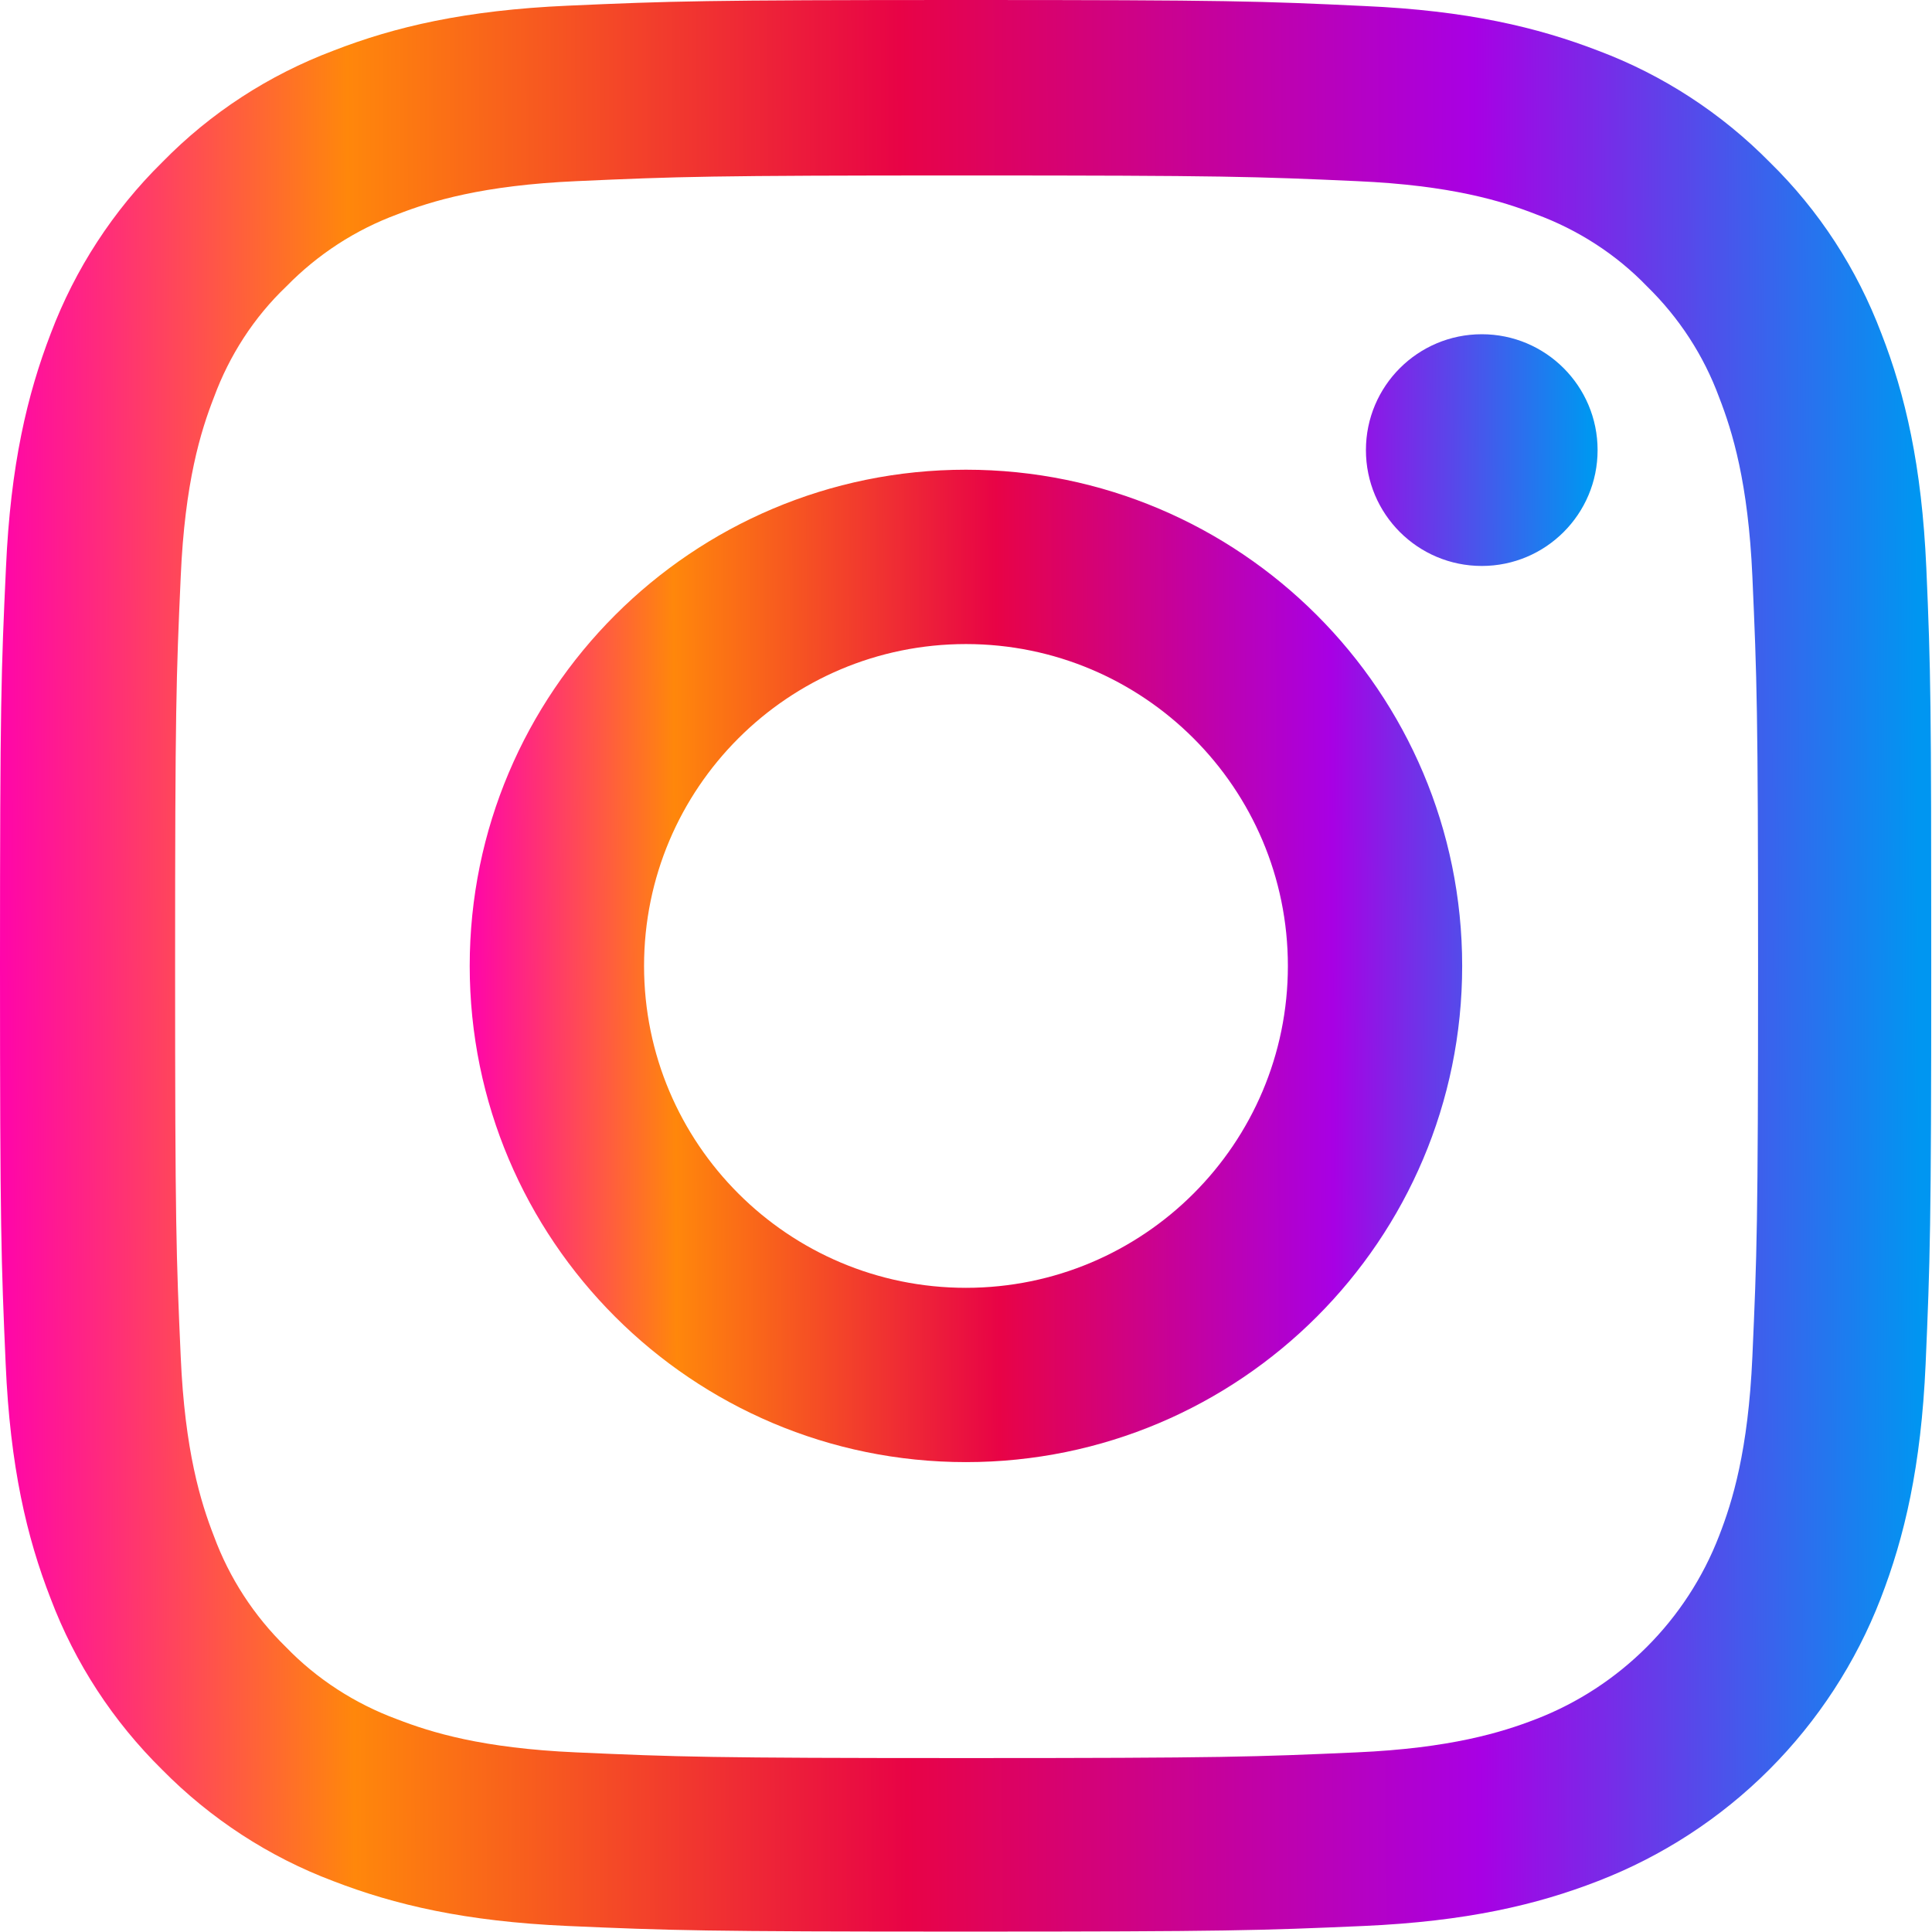
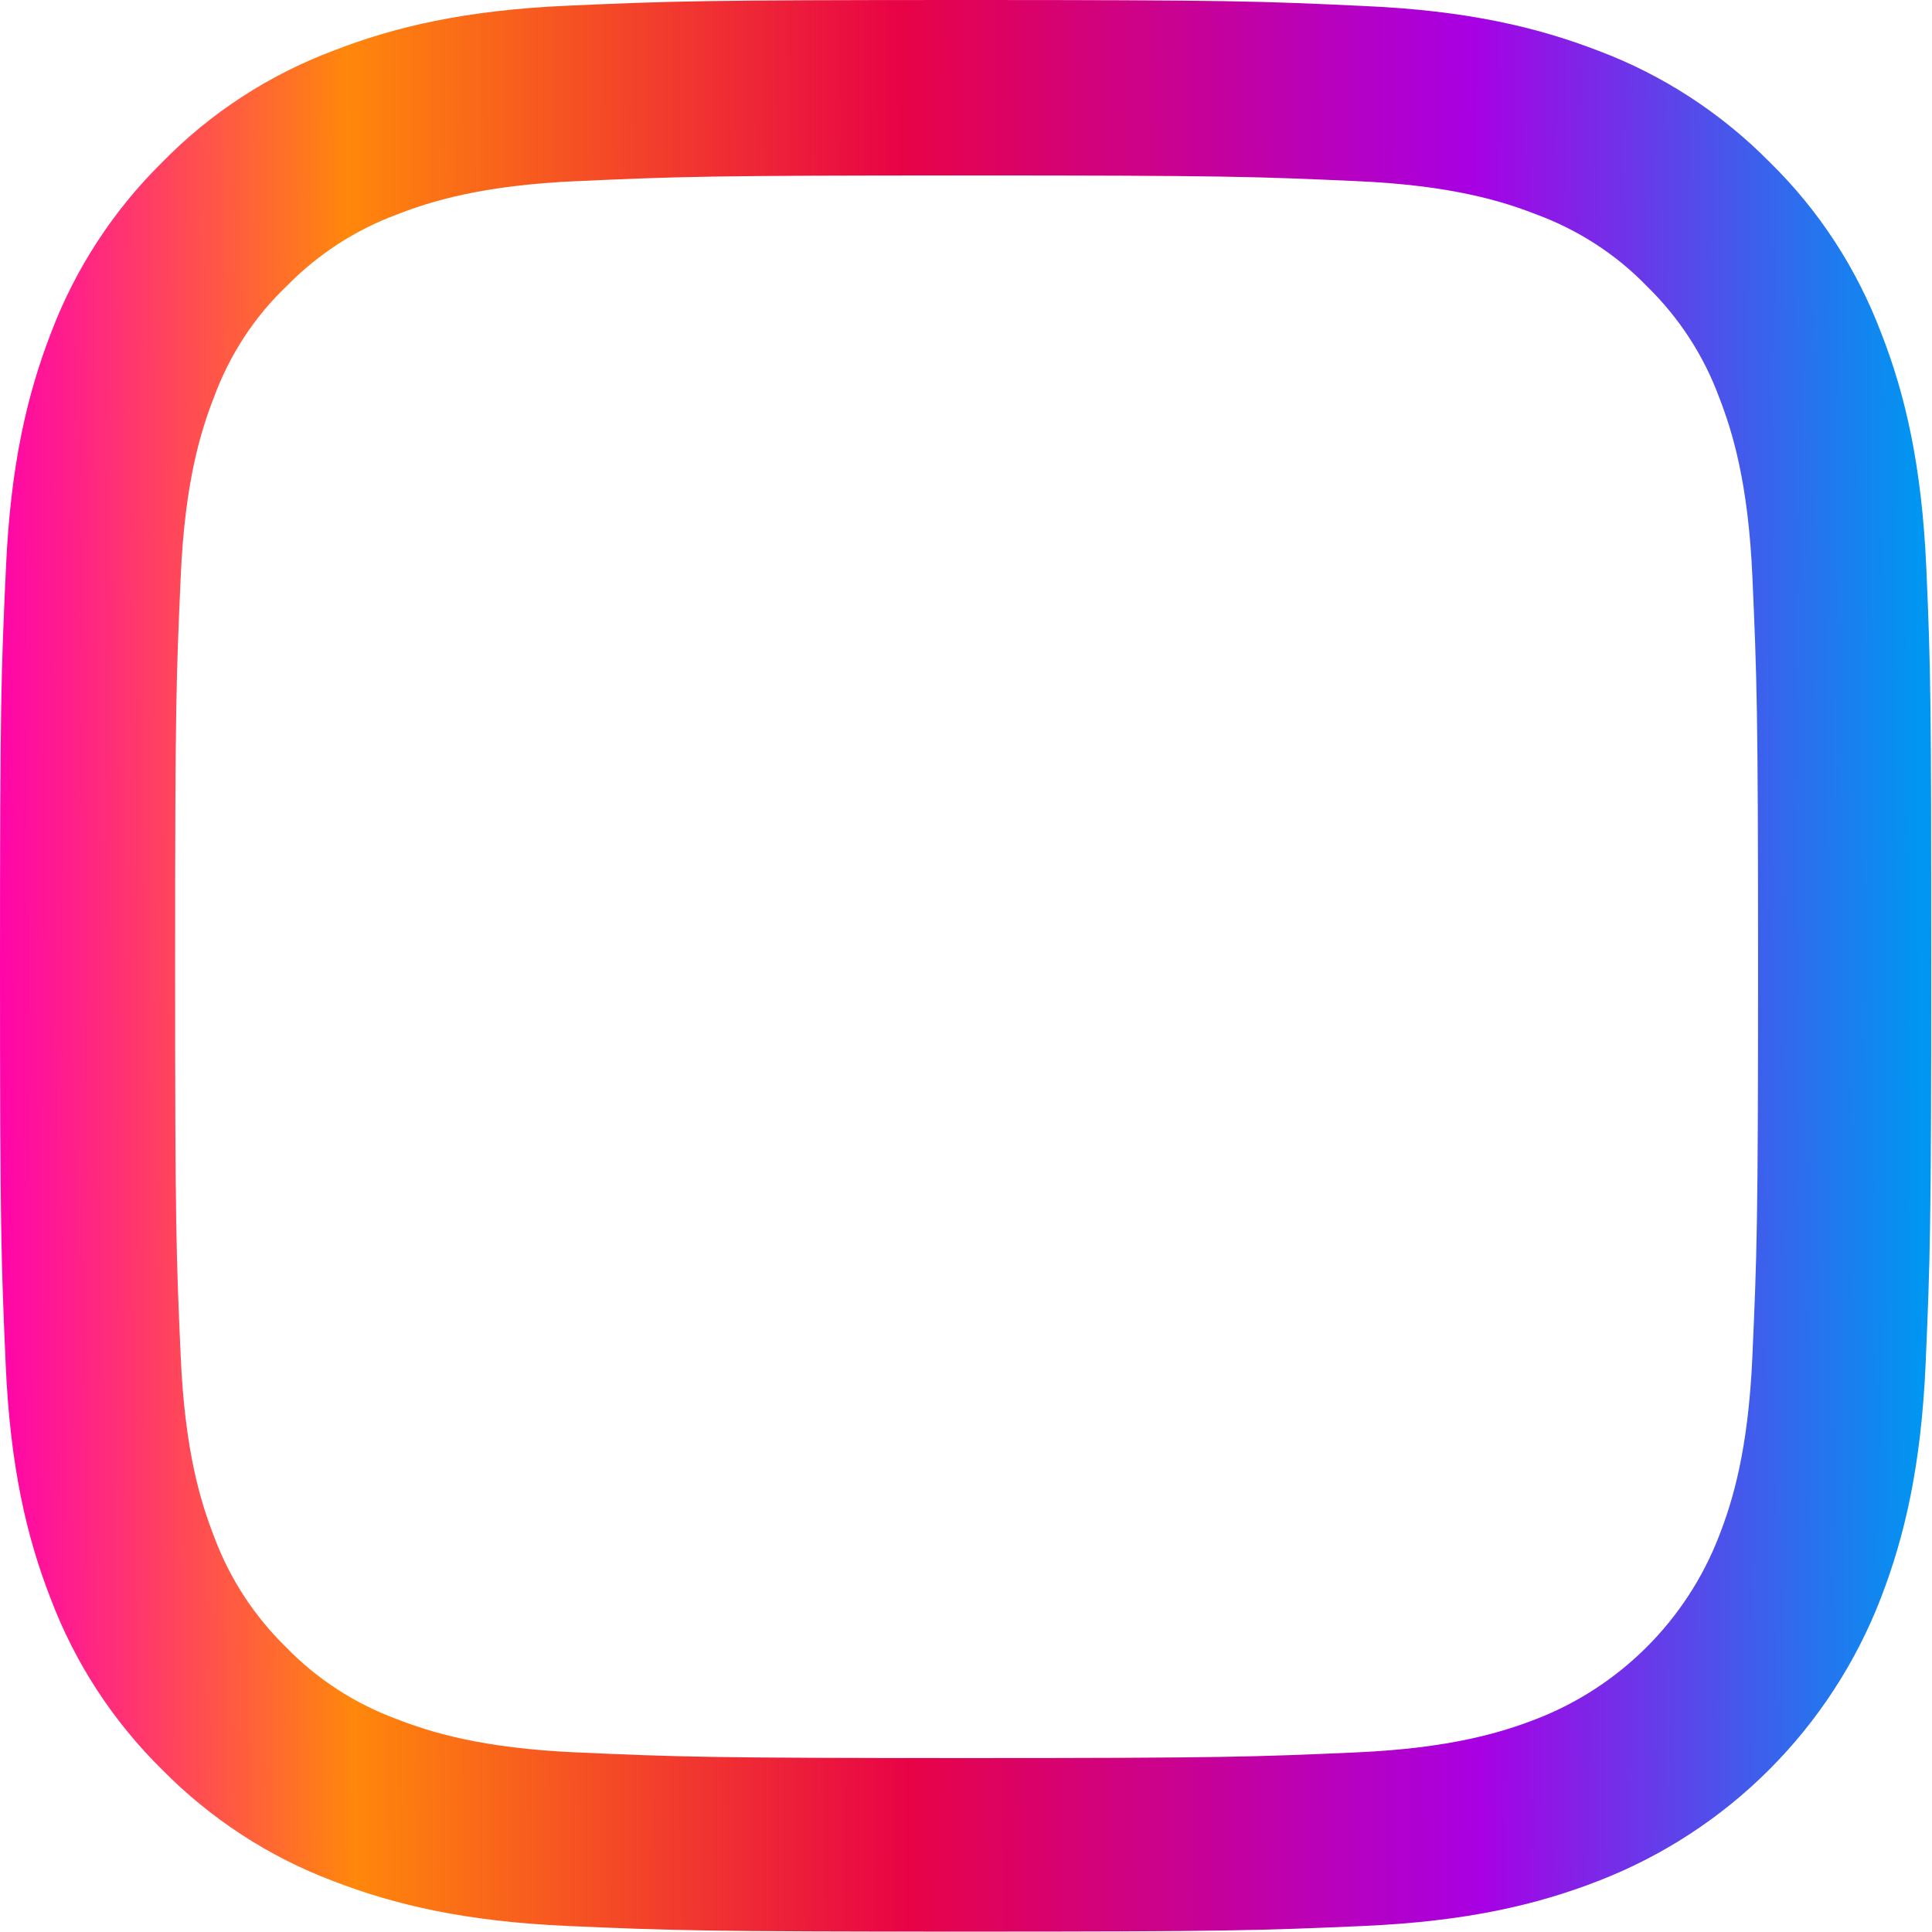
<svg xmlns="http://www.w3.org/2000/svg" width="33" height="33" viewBox="0 0 33 33" fill="none">
  <path d="M32.903 9.7C32.825 7.947 32.543 6.742 32.136 5.698C31.716 4.589 31.073 3.597 30.229 2.771C29.404 1.934 28.404 1.282 27.309 0.87C26.258 0.464 25.058 0.18 23.306 0.103C21.54 0.019 20.979 0 16.5 0C12.021 0 11.46 0.019 9.7 0.097C7.946 0.174 6.742 0.458 5.698 0.864C4.589 1.282 3.596 1.927 2.771 2.771C1.933 3.596 1.283 4.596 0.869 5.691C0.464 6.742 0.18 7.941 0.102 9.694C0.02 11.46 0 12.021 0 16.5C0 20.98 0.02 21.54 0.097 23.3C0.173 25.053 0.457 26.258 0.864 27.302C1.283 28.411 1.933 29.403 2.771 30.229C3.596 31.066 4.596 31.718 5.691 32.13C6.742 32.536 7.94 32.819 9.693 32.897C11.454 32.974 12.014 32.993 16.493 32.993C20.972 32.993 21.533 32.974 23.293 32.897C25.047 32.819 26.251 32.536 27.295 32.13C28.392 31.706 29.389 31.058 30.22 30.226C31.05 29.395 31.7 28.399 32.124 27.302C32.53 26.252 32.813 25.053 32.891 23.3C32.967 21.54 32.987 20.98 32.987 16.5C32.987 12.021 32.98 11.46 32.903 9.7ZM29.932 23.171C29.861 24.782 29.59 25.652 29.364 26.232C28.81 27.67 27.67 28.811 26.233 29.365C25.652 29.59 24.776 29.861 23.171 29.932C21.431 30.009 20.908 30.029 16.507 30.029C12.104 30.029 11.576 30.009 9.842 29.932C8.23 29.861 7.361 29.59 6.78 29.365C6.066 29.101 5.414 28.682 4.885 28.134C4.337 27.599 3.918 26.954 3.654 26.239C3.428 25.659 3.157 24.782 3.087 23.177C3.009 21.437 2.991 20.915 2.991 16.513C2.991 12.111 3.009 11.582 3.087 9.848C3.157 8.237 3.428 7.367 3.654 6.787C3.918 6.071 4.337 5.42 4.891 4.892C5.427 4.344 6.071 3.925 6.787 3.661C7.367 3.435 8.243 3.165 9.849 3.094C11.589 3.016 12.11 2.997 16.513 2.997C20.921 2.997 21.444 3.016 23.178 3.094C24.788 3.165 25.659 3.435 26.238 3.661C26.954 3.925 27.605 4.344 28.133 4.892C28.681 5.427 29.1 6.071 29.364 6.787C29.59 7.367 29.861 8.243 29.932 9.848C30.009 11.589 30.029 12.111 30.029 16.513C30.029 20.915 30.009 21.431 29.932 23.171Z" fill="url(#paint0_linear_379_8810)" />
-   <path d="M16.499 8.023C11.821 8.023 8.023 11.819 8.023 16.499C8.023 21.178 11.821 24.974 16.499 24.974C21.178 24.974 24.975 21.178 24.975 16.499C24.975 11.819 21.178 8.023 16.499 8.023ZM16.499 21.997C13.464 21.997 11.001 19.535 11.001 16.499C11.001 13.463 13.464 11.001 16.499 11.001C19.535 11.001 21.998 13.463 21.998 16.499C21.998 19.535 19.535 21.997 16.499 21.997ZM27.288 7.688C27.288 8.781 26.402 9.667 25.31 9.667C24.217 9.667 23.331 8.781 23.331 7.688C23.331 6.595 24.217 5.709 25.31 5.709C26.402 5.709 27.288 6.595 27.288 7.688Z" fill="url(#paint1_linear_379_8810)" />
  <defs>
    <linearGradient id="paint0_linear_379_8810" x1="-0.136" y1="32.993" x2="32.85" y2="32.853" gradientUnits="userSpaceOnUse">
      <stop stop-color="#FF00B0" />
      <stop offset="0.188" stop-color="#FF870B" />
      <stop offset="0.474" stop-color="#E80346" />
      <stop offset="0.771" stop-color="#A800E4" />
      <stop offset="1" stop-color="#0096F1" />
    </linearGradient>
    <linearGradient id="paint1_linear_379_8810" x1="7.944" y1="24.974" x2="27.208" y2="24.892" gradientUnits="userSpaceOnUse">
      <stop stop-color="#FF00B0" />
      <stop offset="0.188" stop-color="#FF870B" />
      <stop offset="0.474" stop-color="#E80346" />
      <stop offset="0.771" stop-color="#A800E4" />
      <stop offset="1" stop-color="#0096F1" />
    </linearGradient>
  </defs>
</svg>